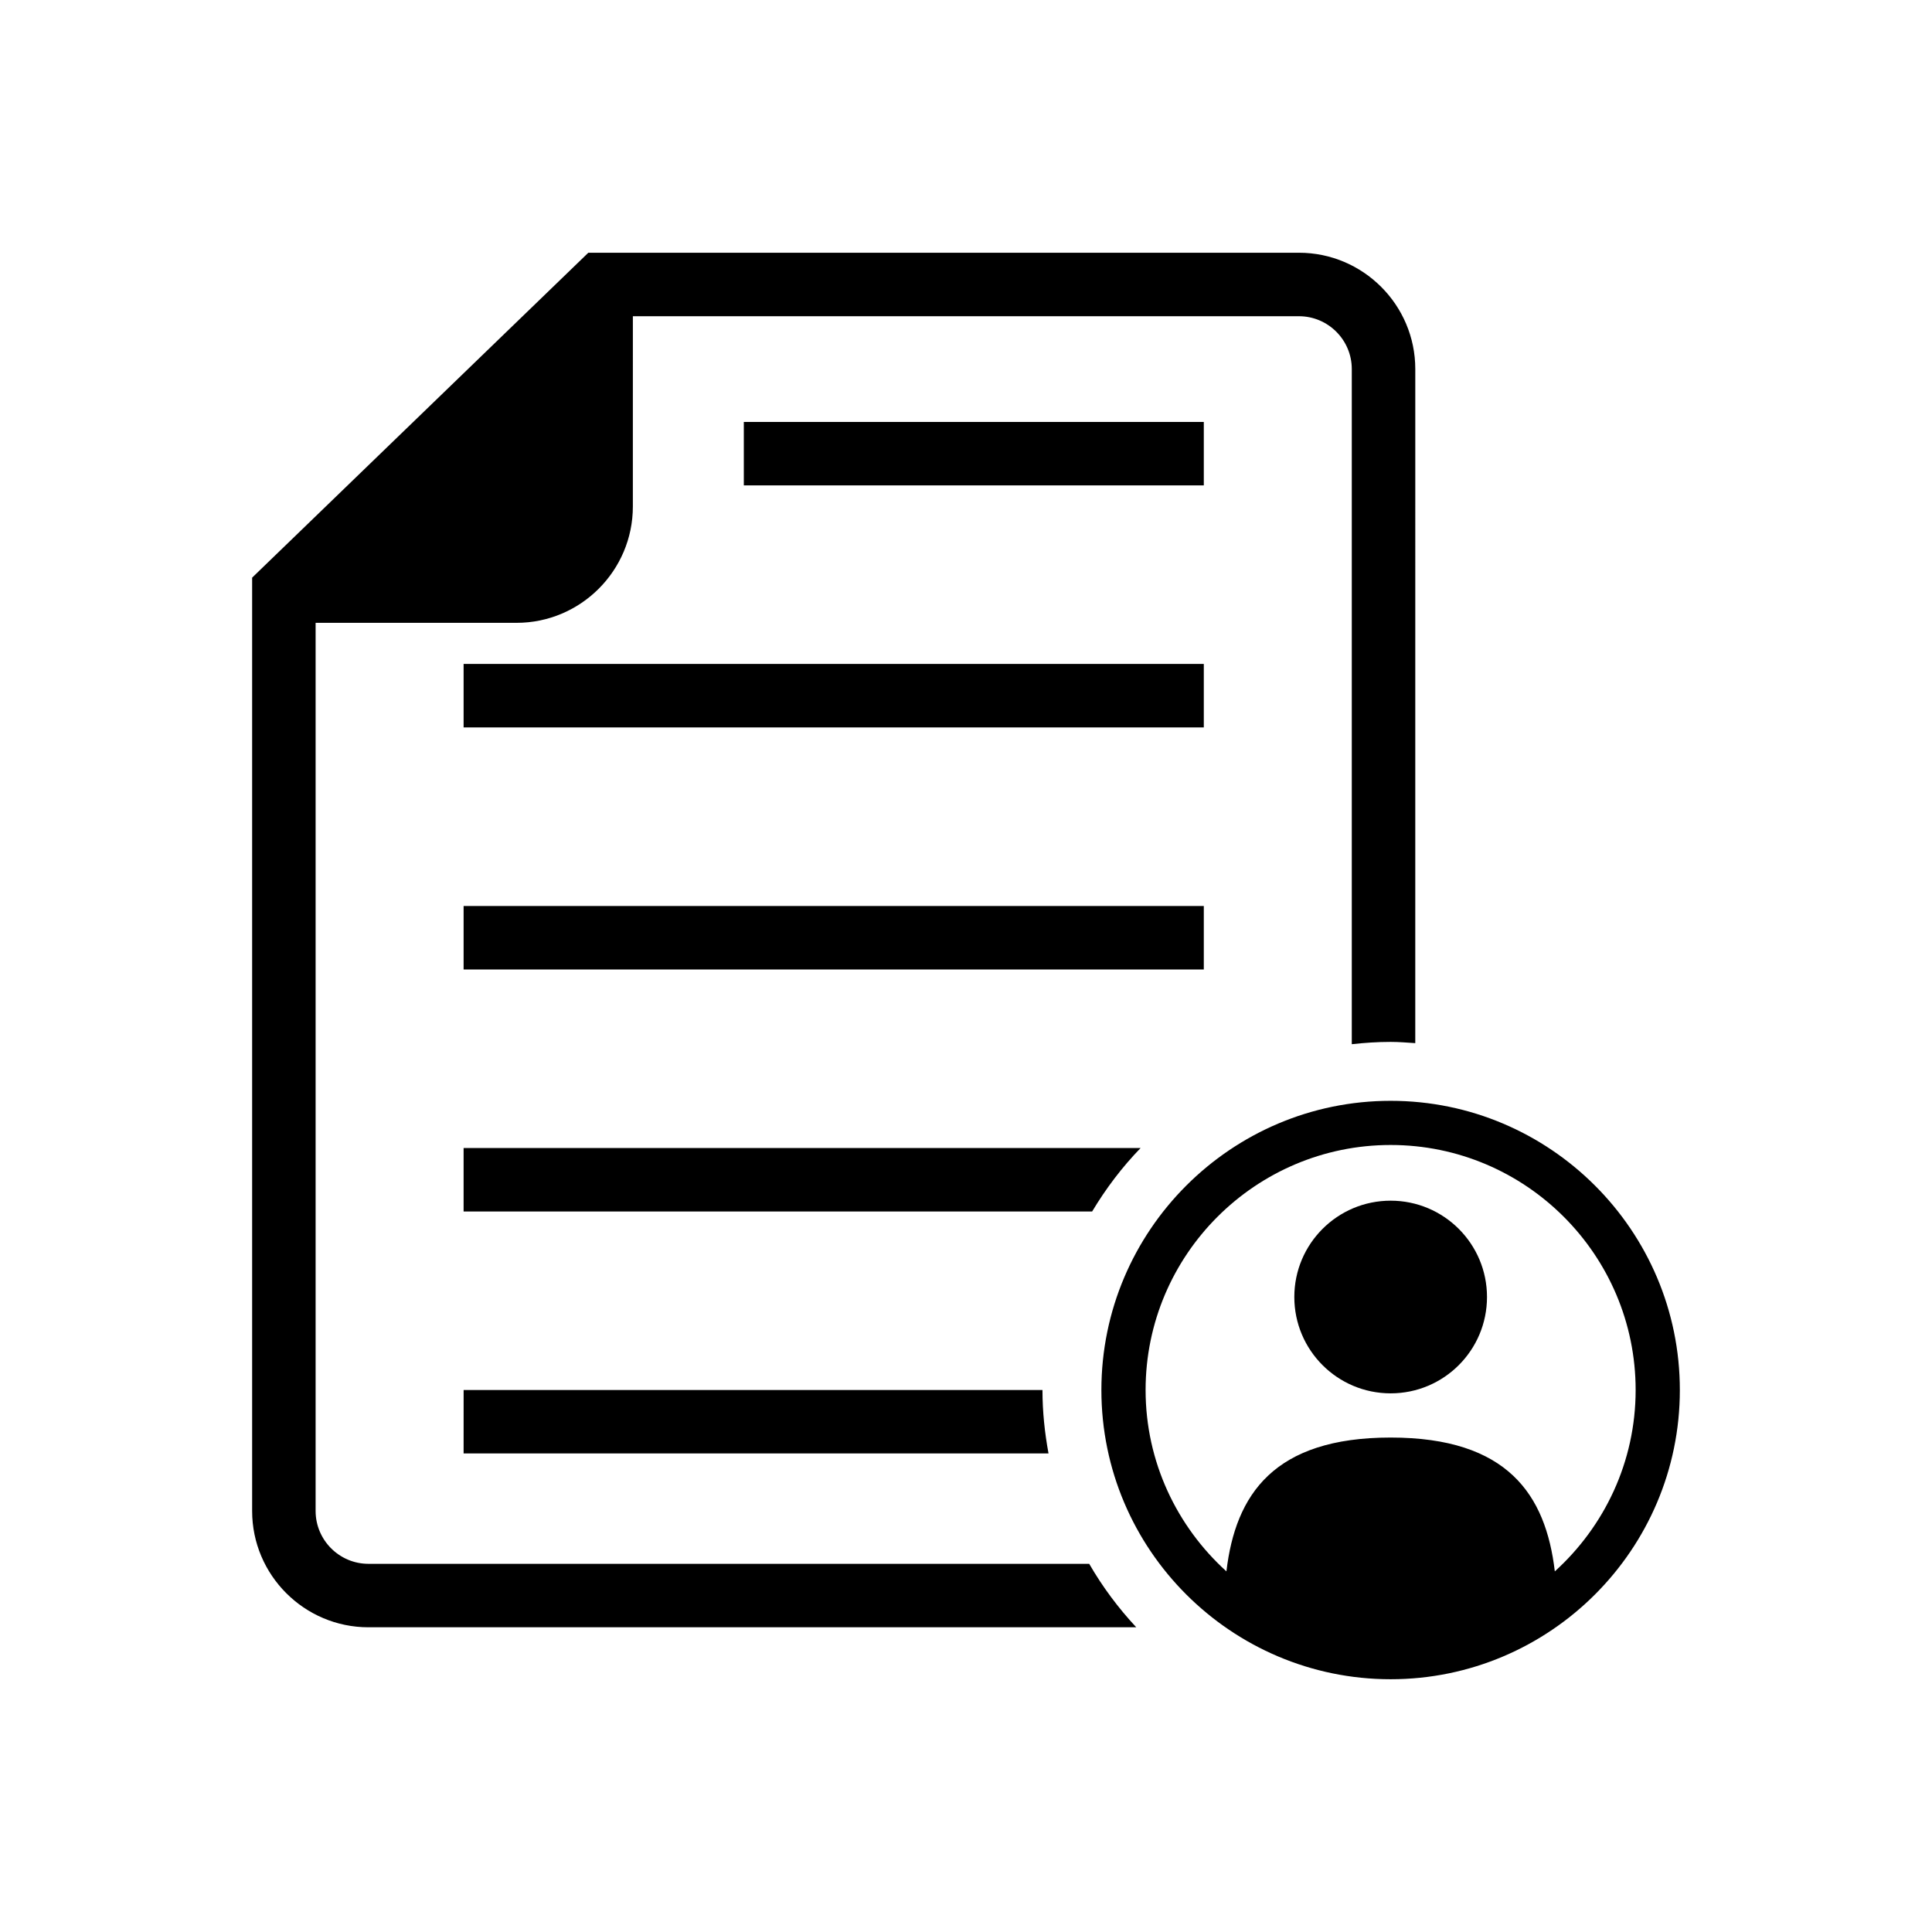
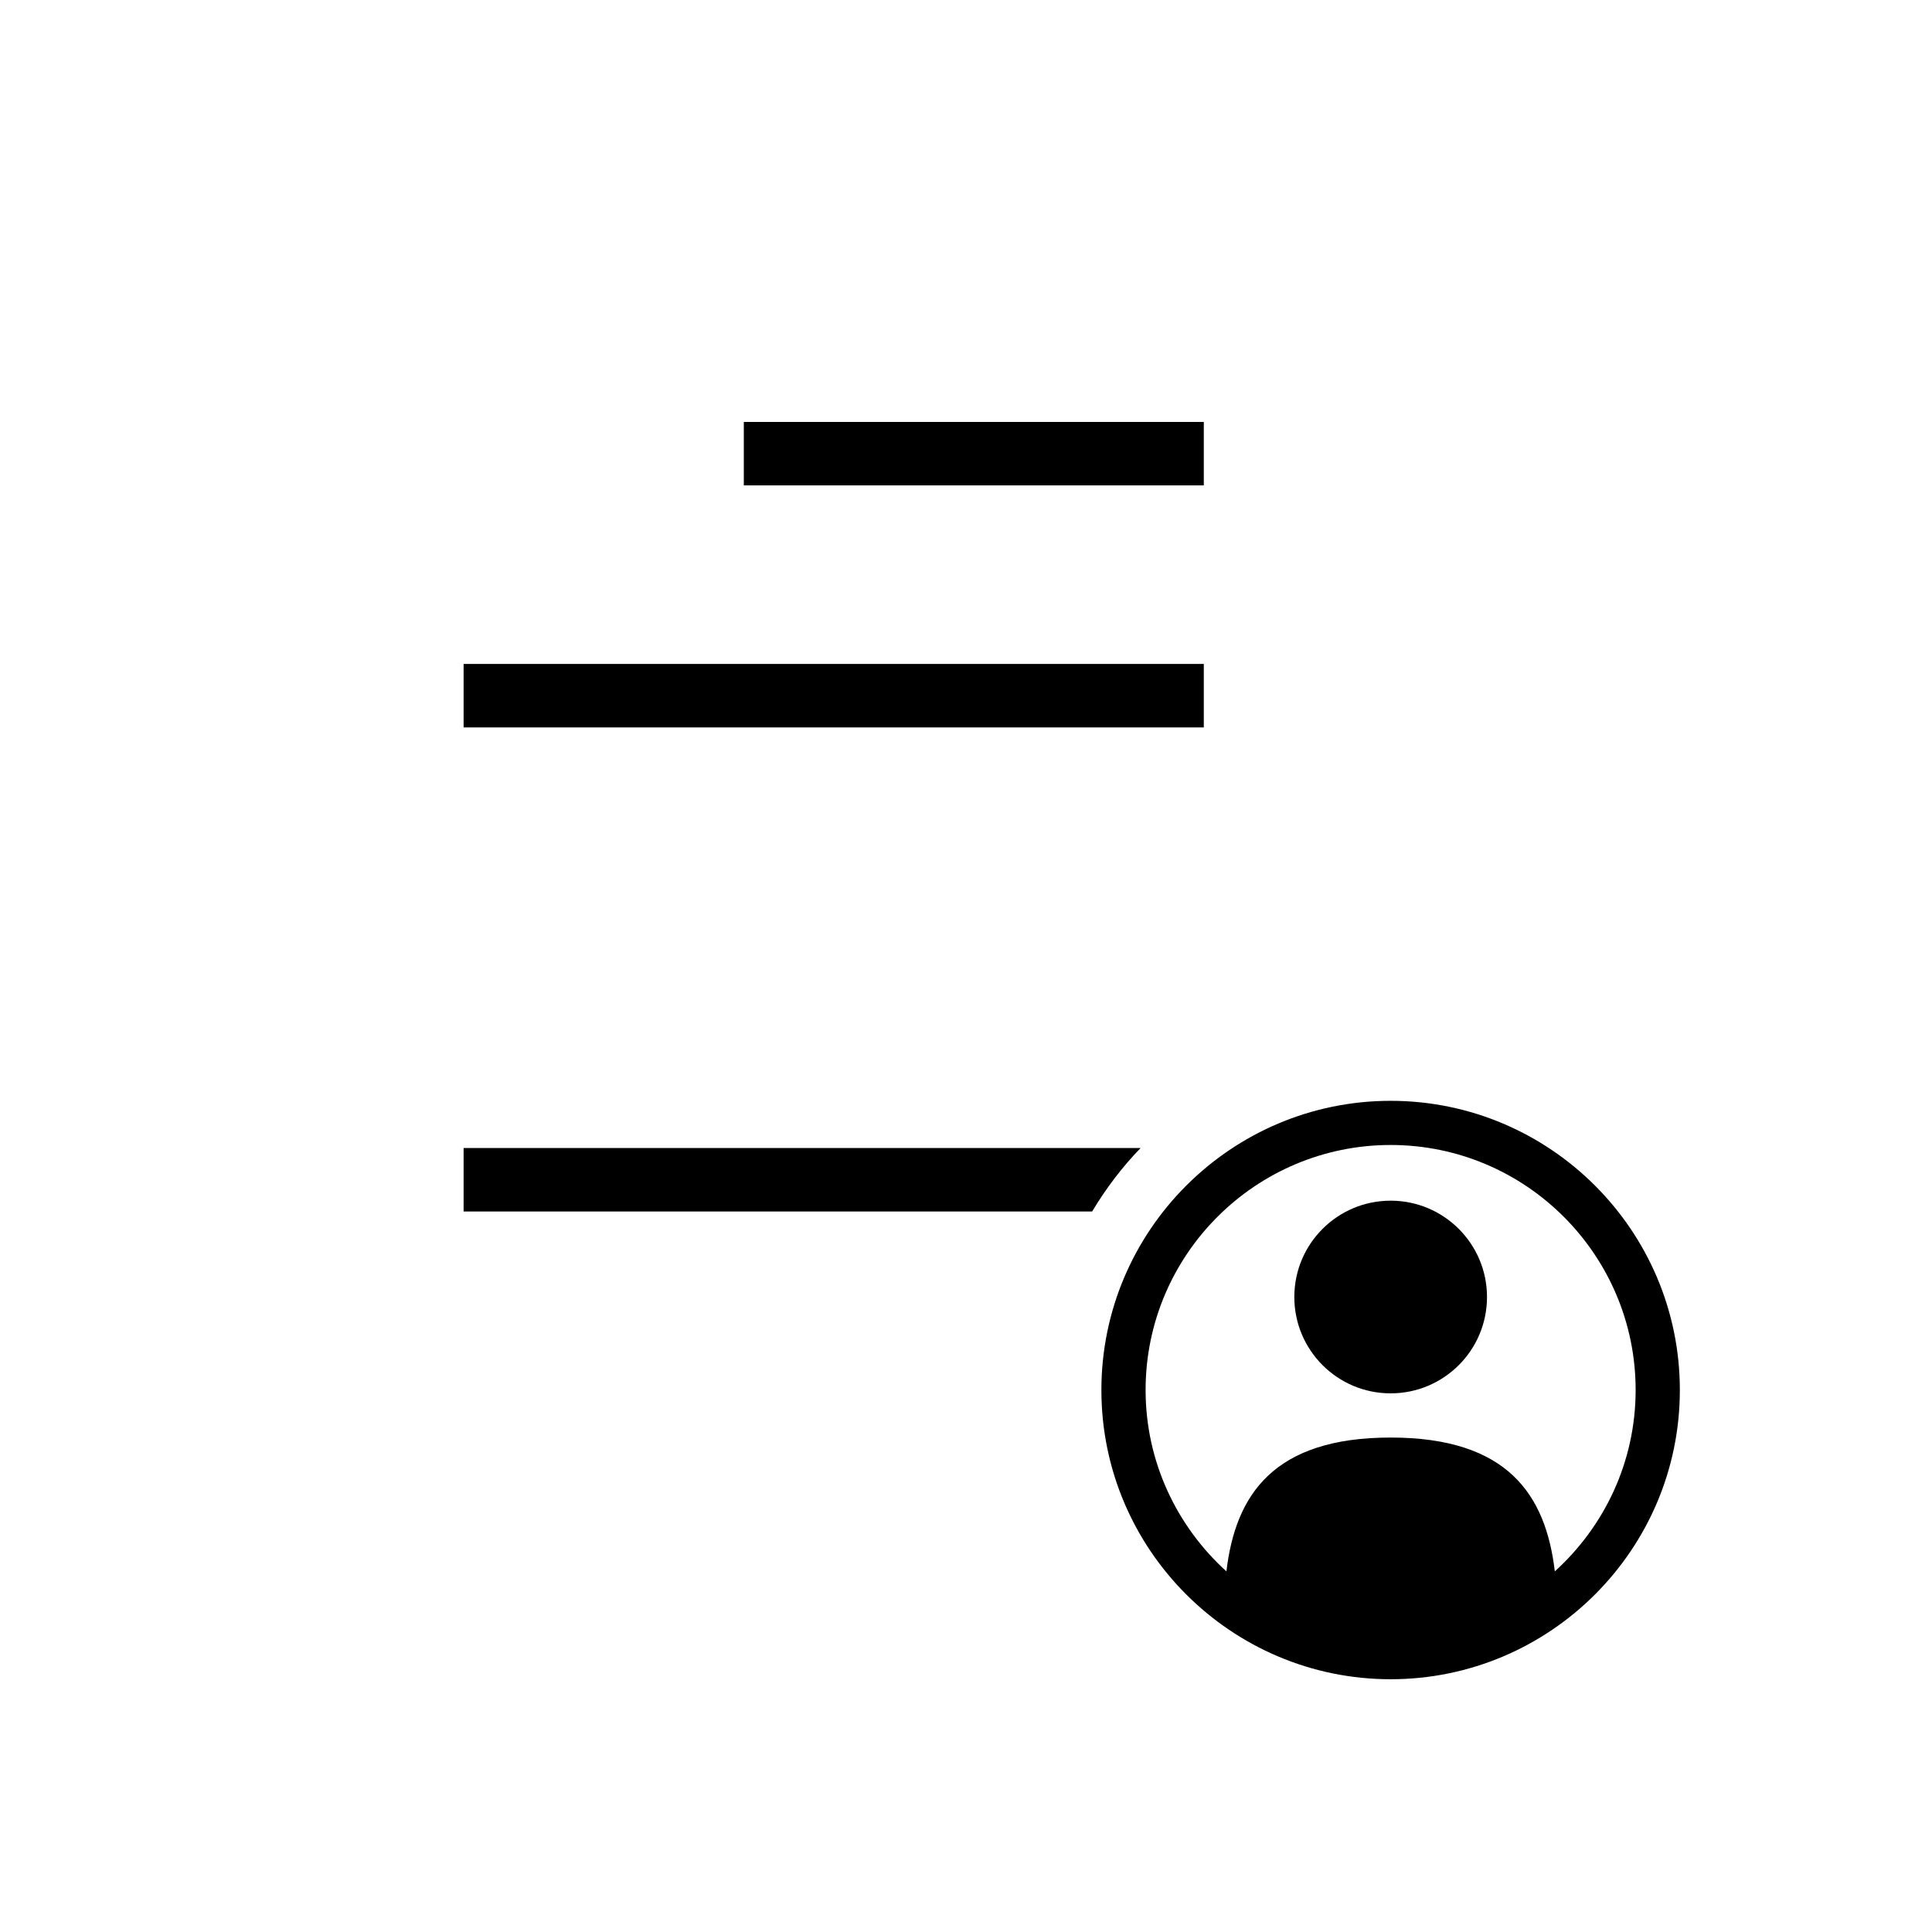
<svg xmlns="http://www.w3.org/2000/svg" fill="#000000" width="800px" height="800px" version="1.1" viewBox="144 144 512 512">
  <g>
    <path d="m341.12 255.82h121.9v16.812h-121.9z" />
    <path d="m266.86 319.95h196.16v16.824h-196.16z" />
-     <path d="m266.86 384.1h196.16v16.824h-196.16z" />
    <path d="m538.07 487.72c0 14.102-11.43 25.531-25.531 25.531-14.102 0-25.531-11.43-25.531-25.531 0-14.098 11.43-25.527 25.531-25.527 14.102 0 25.531 11.43 25.531 25.527" />
    <path d="m512.54 435.73c-42.262 0-76.66 34.387-76.66 76.648 0 42.262 34.398 76.637 76.66 76.637 42.238 0 76.637-34.375 76.637-76.637 0-42.262-34.387-76.648-76.637-76.648zm43.504 124.7c-2.402-20.363-12.559-35.465-43.504-35.465-30.965 0-41.125 15.102-43.527 35.465-13.109-11.891-21.418-29.012-21.418-48.062 0-35.816 29.129-64.934 64.945-64.934 35.793 0 64.922 29.117 64.922 64.934 0 19.062-8.297 36.168-21.418 48.062z" />
-     <path d="m241.64 558.43c-7.711 0-14-6.281-14-14.012v-235.36h53.25c16.977 0 30.824-13.824 30.824-30.824l0.004-50.43h176.52c7.711 0 14 6.281 14 14v178.92c3.387-0.375 6.797-0.609 10.297-0.609 2.203 0 4.348 0.188 6.527 0.328l0.004-178.64c0-17-13.848-30.824-30.824-30.824h-188.33l-89.094 86.105v247.34c0 17 13.848 30.824 30.824 30.824h203.48c-4.758-5.109-8.953-10.719-12.465-16.812z" />
    <path d="m446.29 448.23h-179.43v16.824h166.57c3.656-6.102 7.934-11.75 12.852-16.824z" />
-     <path d="m266.86 529.18h155.01c-1.008-5.461-1.605-11.059-1.605-16.812h-153.4z" />
  </g>
</svg>